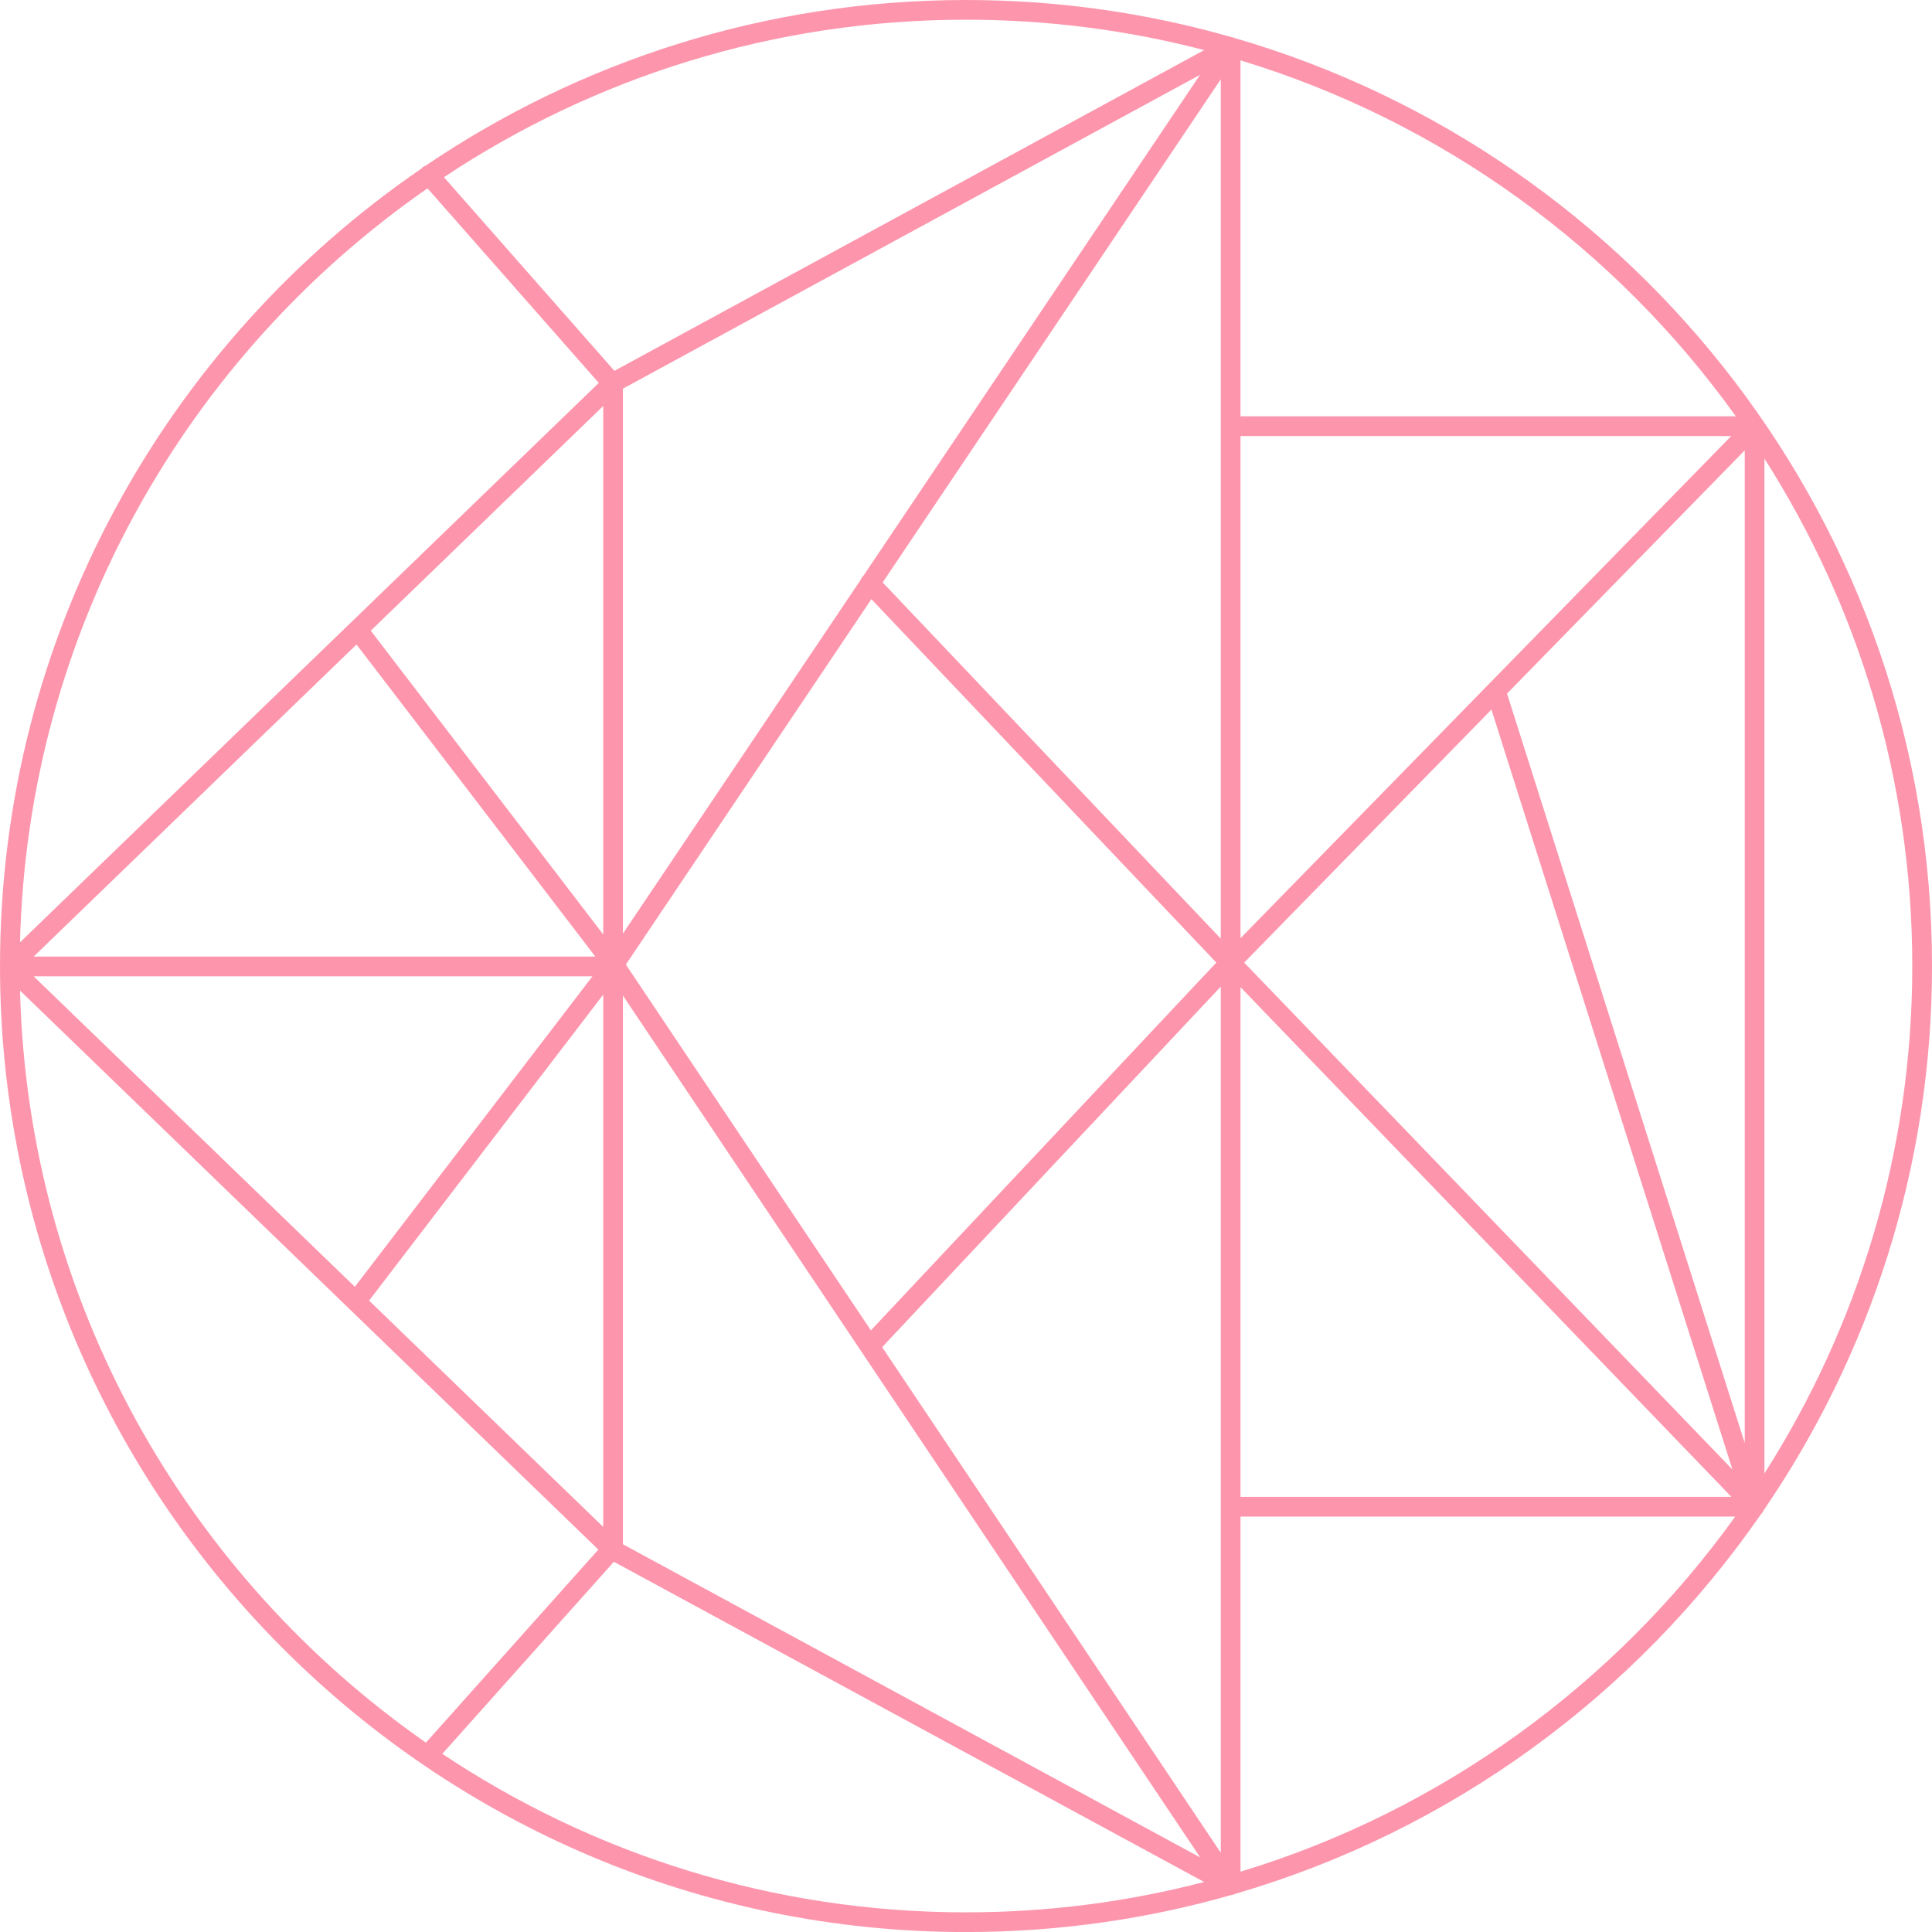
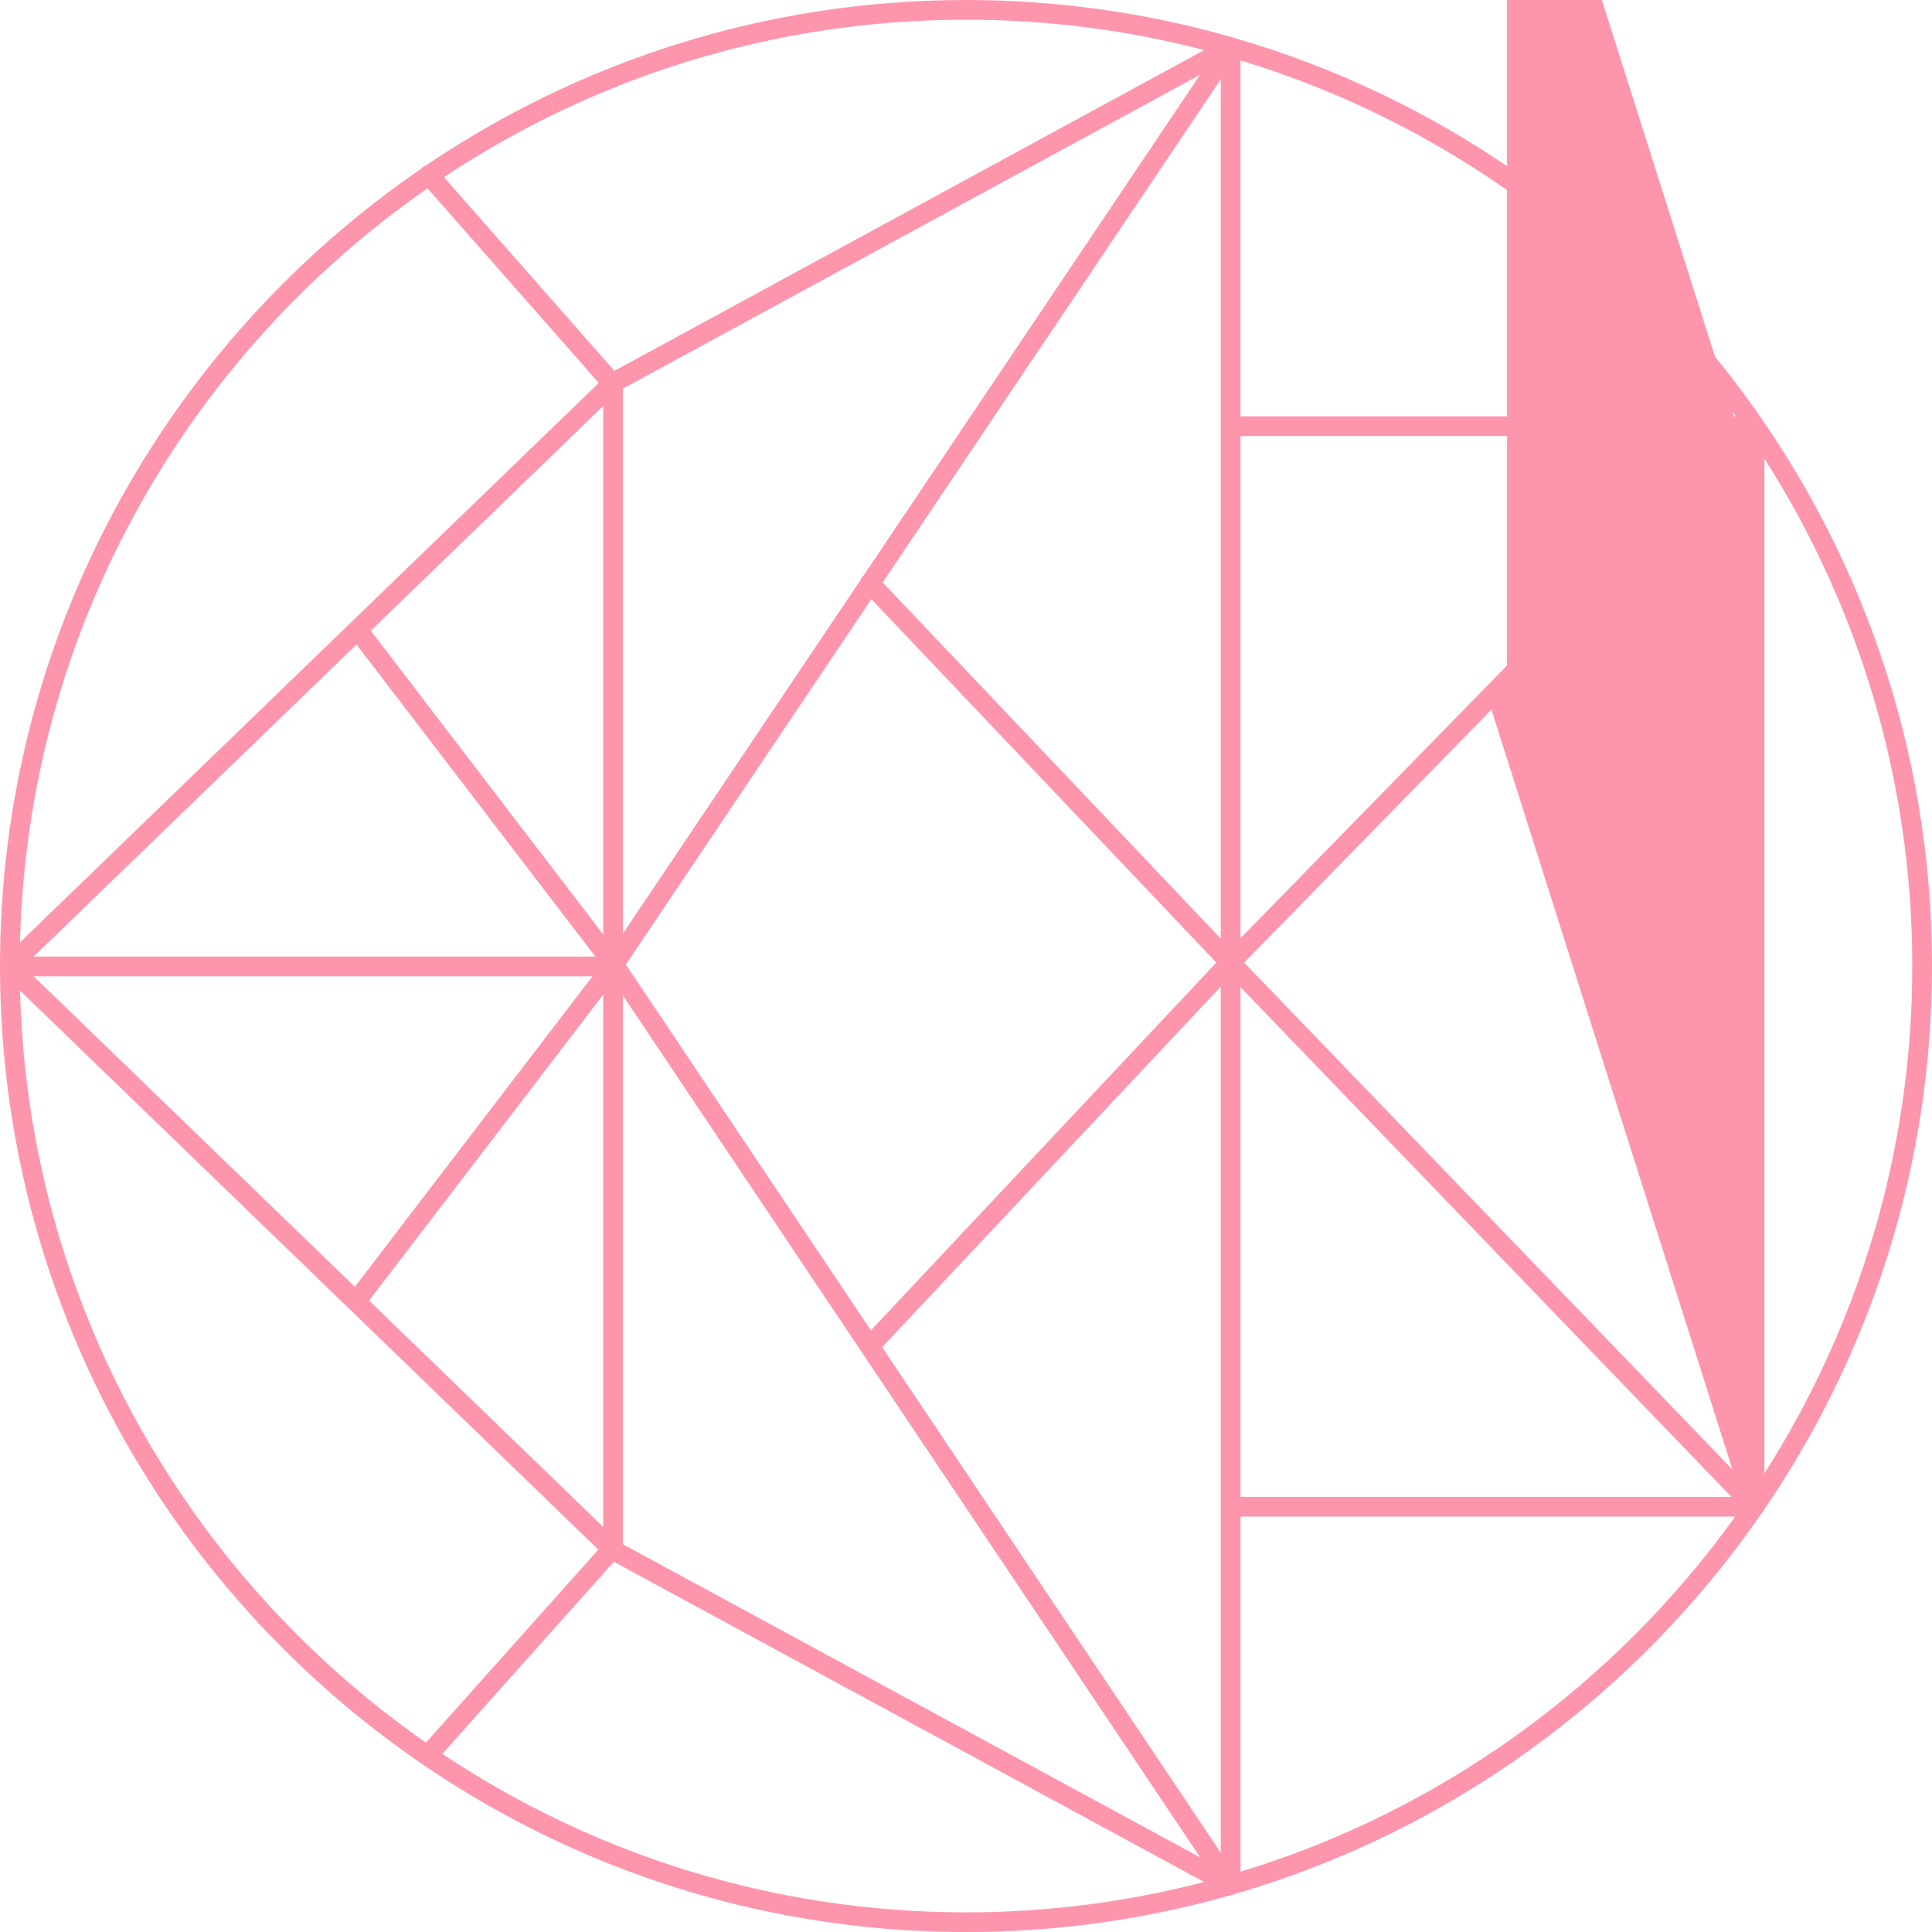
<svg xmlns="http://www.w3.org/2000/svg" id="Layer_2" data-name="Layer 2" viewBox="0 0 1009.85 1009.88">
  <defs>
    <style>
      .cls-1 {
        fill: #fd96ad;
      }
    </style>
  </defs>
  <g id="Layer_1-2" data-name="Layer 1">
-     <path class="cls-1" d="M504.94,1009.88c48.15,0,94.74-6.78,138.89-19.43.28-.03.57-.05.85-.13.15-.04.29-.13.44-.19.18-.07.36-.14.53-.23,112.83-32.79,209.46-103.98,274.78-198.41.06-.05.09-.1.14-.15.04-.03.09-.04.12-.08,0,0,.02-.02.03-.03.2-.2.32-.46.49-.68.19-.27.4-.51.54-.81.03-.06.09-.11.11-.17.02-.06.02-.14.04-.2,55.46-81.06,87.96-179.03,87.96-284.45,0-229.66-154.14-423.99-364.4-485-.35-.17-.7-.3-1.08-.39-.13-.03-.26-.04-.39-.06-.02,0-.03,0-.05,0C599.77,6.8,553.13,0,504.94,0c-104.53,0-201.73,31.93-282.39,86.54-.65.21-1.26.54-1.81,1.03-.16.14-.23.33-.37.48C87.42,179.08,0,331.98,0,504.92c0,278.44,226.52,504.96,504.94,504.96ZM10.47,517.77l302.28,292.2-90.12,100.89C97.67,823.68,14.64,680.37,10.47,517.77ZM455.48,313.19l180.29,189.95-180.56,192.23-128.07-191.2,128.33-190.98ZM779.57,370.9l125.97,397.21-255.2-264.96,129.23-132.25ZM17.59,510.31h292.08l-124.19,162.29L17.59,510.31ZM315.3,519.9v278.2l-122.37-118.29,122.37-159.91ZM325.6,520.38l301.74,450.49-301.74-163.7v-286.8ZM461.1,704.15l177-188.44v452.71l-177-264.27ZM648.41,515.99l256.58,266.41h-256.58v-266.41ZM787.73,362.54l124.23-127.13v518.85l-124.23-391.72ZM648.41,490.38V227.93h256.47l-256.47,262.46ZM638.1,222.78v267.85l-176.73-186.2L638.1,41.44v181.34ZM451.26,301s-.11.06-.16.1c-.6.57-.98,1.26-1.24,1.99l-124.26,184.9V203.15L627.26,39.1l-176,261.91ZM315.3,488.43l-121.49-158.77,121.49-117.44v276.2ZM186.35,336.88l124.83,163.13H17.59l168.76-163.13ZM231.21,916.72l89.66-100.38,308.51,167.37c-39.78,10.35-81.48,15.87-124.45,15.87-101.15,0-195.28-30.54-273.72-82.85ZM648.41,978.33v-185.62h258.58c-62.76,87.44-153.29,153.65-258.58,185.62ZM922.26,770.15V239.71c48.91,76.7,77.28,167.7,77.28,265.21s-28.38,188.53-77.28,265.23ZM907.32,217.62h-258.92V31.55c105.48,32.03,196.15,98.4,258.92,186.07ZM629.43,26.18l-308.28,167.66-89.1-101.23C310.32,40.63,404.14,10.3,504.94,10.3c42.99,0,84.71,5.52,124.5,15.88ZM223.46,98.45l89.52,101.7L10.46,492.56C14.48,329.41,97.91,185.64,223.46,98.45Z" />
+     <path class="cls-1" d="M504.94,1009.88c48.15,0,94.74-6.78,138.89-19.43.28-.03.57-.05.85-.13.15-.04.29-.13.44-.19.18-.07.36-.14.53-.23,112.83-32.79,209.46-103.98,274.78-198.41.06-.05.09-.1.14-.15.04-.03.09-.04.12-.08,0,0,.02-.02.03-.03.2-.2.32-.46.49-.68.19-.27.4-.51.54-.81.03-.06.09-.11.11-.17.02-.06.02-.14.04-.2,55.46-81.06,87.96-179.03,87.96-284.45,0-229.66-154.14-423.99-364.4-485-.35-.17-.7-.3-1.08-.39-.13-.03-.26-.04-.39-.06-.02,0-.03,0-.05,0C599.77,6.8,553.13,0,504.94,0c-104.53,0-201.73,31.93-282.39,86.54-.65.21-1.26.54-1.81,1.03-.16.14-.23.33-.37.48C87.42,179.08,0,331.98,0,504.92c0,278.44,226.52,504.96,504.94,504.96ZM10.47,517.77l302.28,292.2-90.12,100.89C97.67,823.68,14.64,680.37,10.47,517.77ZM455.48,313.19l180.29,189.95-180.56,192.23-128.07-191.2,128.33-190.98ZM779.57,370.9l125.97,397.21-255.2-264.96,129.23-132.25ZM17.59,510.31h292.08l-124.19,162.29L17.59,510.31ZM315.3,519.9v278.2l-122.37-118.29,122.37-159.91ZM325.6,520.38l301.74,450.49-301.74-163.7v-286.8ZM461.1,704.15l177-188.44v452.71l-177-264.27ZM648.41,515.99l256.58,266.41h-256.58v-266.41ZM787.73,362.54l124.23-127.13l-124.23-391.72ZM648.41,490.38V227.93h256.47l-256.47,262.46ZM638.1,222.78v267.85l-176.73-186.2L638.1,41.44v181.34ZM451.26,301s-.11.06-.16.1c-.6.57-.98,1.26-1.24,1.99l-124.26,184.9V203.15L627.26,39.1l-176,261.91ZM315.3,488.43l-121.49-158.77,121.49-117.44v276.2ZM186.35,336.88l124.83,163.13H17.59l168.76-163.13ZM231.21,916.72l89.66-100.38,308.51,167.37c-39.78,10.35-81.48,15.87-124.45,15.87-101.15,0-195.28-30.54-273.72-82.85ZM648.41,978.33v-185.62h258.58c-62.76,87.44-153.29,153.65-258.58,185.62ZM922.26,770.15V239.71c48.91,76.7,77.28,167.7,77.28,265.21s-28.38,188.53-77.28,265.23ZM907.32,217.62h-258.92V31.55c105.48,32.03,196.15,98.4,258.92,186.07ZM629.43,26.18l-308.28,167.66-89.1-101.23C310.32,40.63,404.14,10.3,504.94,10.3c42.99,0,84.71,5.52,124.5,15.88ZM223.46,98.45l89.52,101.7L10.46,492.56C14.48,329.41,97.91,185.64,223.46,98.45Z" />
  </g>
</svg>